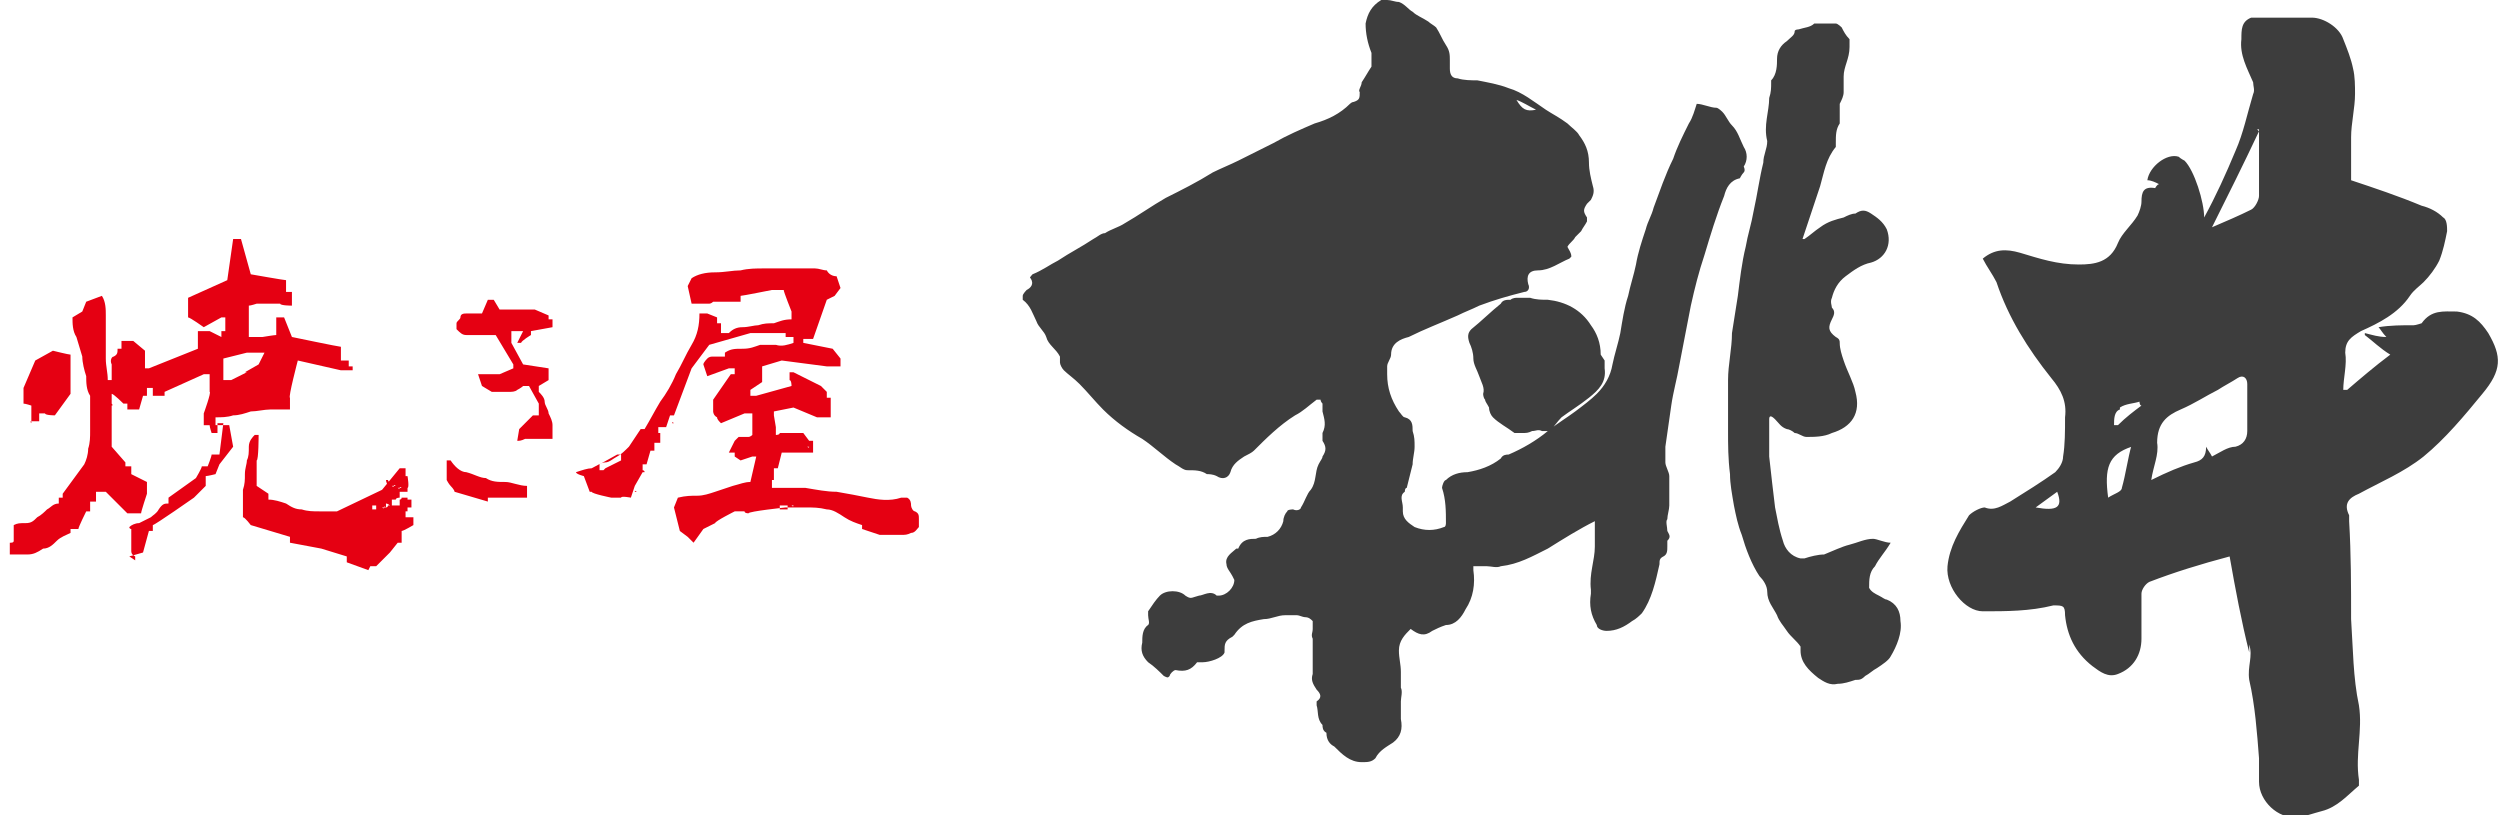
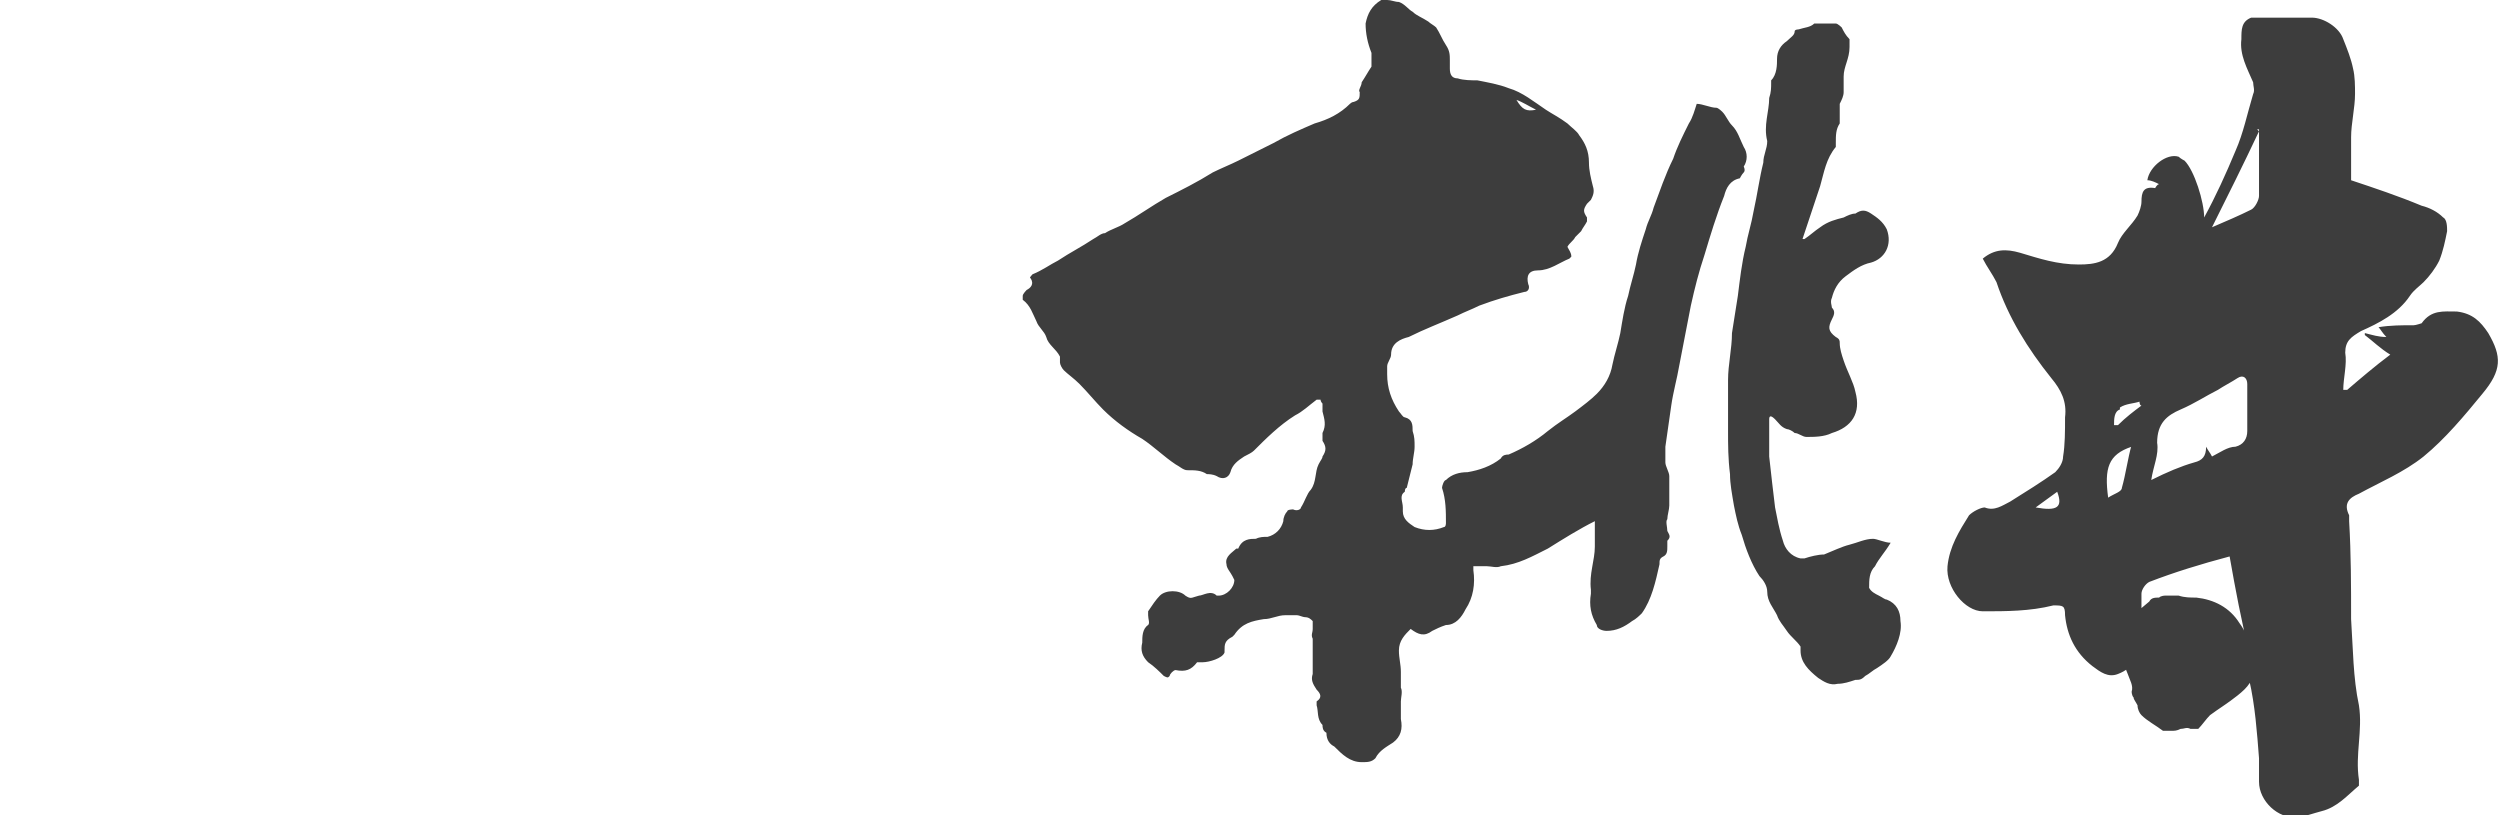
<svg xmlns="http://www.w3.org/2000/svg" version="1.1" viewBox="0 0 127.6 41.6">
  <defs>
    <style>
      .cls-1 {
        fill: #3d3d3d;
      }

      .cls-2 {
        fill: #e50012;
      }
    </style>
  </defs>
  <g>
    <g id="_レイヤー_1" data-name="レイヤー_1">
-       <path class="cls-2" d="M41.3,22.8h0c0,.1-.1,0-.1,0h.1c0,0,0,0,0,0ZM40.5,25.8h0c0,.1-.1,0-.1,0h.1c0,0,0,0,0,0M40.2,26h-.4v-.2h.2c0,0,.2,0,.2,0v.3M34.4,21.6h-.1c0,0,0,0,0,0h0c0-.1.1,0,.1,0M33.6,22.5h-.1c0,.1,0,0,0,0h0c0,0,.1,0,.1,0M32.5,25.1h-.1c0,0,0,0,0,0h0c0-.1.1,0,.1,0M30.8,24h0c0,0-.2,0-.2,0v-.3c0,0,.9-.5.9-.5h.2v.3c0,0-.8.4-.8.4M35.4,27.7l.5-.7.6-.3h0c0-.1,1-.6,1-.6h.5c0,.1.2.1.2.1h0c0-.1,1.9-.3,1.9-.3.3,0,.7,0,1,0,.4,0,.7,0,1.1.1.3,0,.6.2.9.4.3.2.6.3.9.4v.2l.9.3h.6c.1,0,.3,0,.5,0,.2,0,.3,0,.5-.1.2,0,.3-.2.4-.3,0-.1,0-.3,0-.4,0-.2,0-.3-.2-.4-.1,0-.2-.2-.2-.3s0-.3-.2-.4h-.3c-.6.2-1.2.1-1.7,0-.5-.1-1-.2-1.6-.3-.5,0-1-.1-1.6-.2-.5,0-1.1,0-1.7,0v-.4h.2-.1v-.6h.2l.2-.8h1.6v-.6h-.2l-.3-.4h-1.2c0,.1-.2.1-.2.1v-.4c0,0-.1-.6-.1-.6v-.2l1-.2,1.2.5h.7v-1h-.2v-.3l-.3-.3-1.4-.7h-.2v.4c.1,0,.1.3.1.3l-1.8.5h-.3v-.3l.6-.4v-.5c0,0,0-.3,0-.3l1-.3,2.3.3h.7v-.4l-.4-.5-1.5-.3v-.2h.5l.7-2,.4-.2.3-.4-.2-.6c-.2,0-.4-.1-.5-.3-.2,0-.4-.1-.6-.1h-.7c-.2,0-.4,0-.6,0-.5,0-.9,0-1.3,0-.4,0-.8,0-1.2.1-.4,0-.8.1-1.3.1s-.9.1-1.2.3l-.2.4.2.9h.6c0,0,.2,0,.3,0,0,0,.1,0,.2-.1h1.1c0,0,.3,0,.3,0v-.3c.1,0,1.6-.3,1.6-.3h.6c0,.1.4,1.1.4,1.1v.4c-.4,0-.6.1-.9.2-.3,0-.5,0-.8.1-.2,0-.5.1-.8.1-.3,0-.5.1-.7.3h-.4v-.5h-.2v-.3c0,0-.5-.2-.5-.2h-.4c0,.6-.1,1.1-.4,1.6-.3.5-.5,1-.8,1.5-.2.5-.5,1-.8,1.4-.3.5-.5.9-.8,1.4h-.2l-.6.9c-.2.2-.4.4-.6.5-.2.1-.4.3-.6.3-.2,0-.5.2-.7.3-.2,0-.5.1-.8.2h0c0,.1.4.2.4.2l.3.8h.1c0,0,0,0,0,0h0c0,.1,1,.3,1,.3h.5c0-.1.5,0,.5,0l.2-.6h0l.4-.7h.1c0-.1-.1-.1-.1-.1v-.3h.2l.2-.7h.2v-.4h.3v-.5c.1,0-.1,0-.1,0v-.3h.4l.2-.6h.2l.9-2.4.9-1.2,2.1-.6h1.8v.2h.4v.3c-.3.1-.6.2-.9.1-.3,0-.6,0-.8,0-.3.1-.5.2-.9.2s-.6,0-.9.2v.2c-.1,0-.2,0-.3,0-.1,0-.2,0-.3,0-.1,0-.2,0-.3.1,0,0-.2.2-.2.3l.2.6,1.1-.4h.3v.3h-.2l-.9,1.3v.3c0,.1,0,.2,0,.3,0,0,0,.2.2.3,0,.1.1.2.2.3l1.2-.5h.4v.7c0,0,0,.4,0,.4,0,0-.1.1-.2.1h-.3c-.1,0-.2,0-.2,0,0,0-.1.1-.2.2l-.3.6h0,.3v.2l.3.2.6-.2h.2l-.3,1.3c-.3,0-.5.1-.9.2-.3.1-.6.2-.9.3-.3.1-.6.2-.9.2-.3,0-.6,0-1,.1l-.2.5.3,1.2.4.3M26.4,22.5c.1,0,.2,0,.4-.1.1,0,.3,0,.5,0h.5c.1,0,.3,0,.4,0,0-.2,0-.4,0-.7,0-.2-.1-.4-.2-.6,0-.2-.2-.4-.2-.6,0-.2-.2-.4-.3-.5v-.3l.5-.3v-.6c0,0-1.3-.2-1.3-.2l-.6-1.1v-.6h.3c0,0,.3,0,.3,0l-.3.6h0c0,0,.2,0,.2,0h0c0-.1.5-.4.5-.4v-.2l1.1-.2v-.4h-.2v-.2l-.7-.3h-1.3c0,0-.5,0-.5,0l-.3-.5h-.3c0,0-.3.7-.3.7-.2,0-.3,0-.4,0,0,0-.2,0-.4,0-.1,0-.3,0-.3.2,0,.1-.2.2-.2.3v.3c.2.2.3.3.5.3s.3,0,.5,0c.2,0,.3,0,.5,0s.3,0,.5,0l.9,1.5v.2l-.7.3h-.8c0,0-.3,0-.3,0l.2.6.5.3h.9c.1,0,.3,0,.4-.1,0,0,.2-.1.3-.2h.3c0,0,.5.9.5.9v.6h-.3l-.7.7M24.9,25.4h2v-.6c-.4,0-.8-.2-1.1-.2-.4,0-.7,0-1-.2-.3,0-.6-.2-1-.3-.3,0-.6-.3-.8-.6h-.2v.2c0,0,0,.4,0,.4,0,.1,0,.3,0,.4,0,0,.1.2.2.3,0,0,.2.2.2.3l1.7.5M20.6,25.4h-.1c0,.1-.1.1-.1.1v-.4h.4v.3M20.5,24.9h-.1c0,.1-.1,0-.1,0h.1c0-.1.1,0,.1,0M20.2,24.8h-.1c0,.1-.1,0-.1,0h.1c0-.1.1,0,.1,0M20.4,25.8h-.4v-.3h.2c0-.1.2-.1.2-.1v.4M19.9,25.8h-.1c0,.1-.1.1-.1.1v-.2c.1,0,.2.1.2.1M19.8,24.5h-.1c0,.1.1.3.1.3h.1c0-.1-.1-.3-.1-.3M19.7,25.9h-.1c0,.1-.1,0-.1,0h.1c0-.1.1,0,.1,0M19.2,26h-.2v-.2h.2v.2M18.9,28.9h.3l.7-.7.4-.5h.2v-.6c.1,0,.6-.3.6-.3v-.4h-.4v-.3h.1v-.2h.2v-.4h-.2v-.6c.1,0,0-.6,0-.6h-.1v-.4h-.3l-.9,1.1-2.3,1.1c-.3,0-.6,0-.9,0-.3,0-.6,0-.9-.1-.3,0-.5-.1-.8-.3-.3-.1-.6-.2-.9-.2v-.3l-.6-.4v-1.3c.1,0,.1-1.3.1-1.3h-.2c-.1.1-.3.3-.3.6,0,.3,0,.5-.1.7,0,.2-.1.4-.1.7s0,.5-.1.8v1.4c.1,0,.4.4.4.4l2,.6v.3l1.6.3,1.3.4v.3l1.1.4M12.6,19l-.8.4h-.4v-1.1l1.2-.3h.9l-.3.6-.7.4M1.6,21.5h.4v-.4h.3c0,.1.5.1.5.1l.8-1.1v-2c-.1,0-.9-.2-.9-.2l-.9.5-.6,1.4v.8c.1,0,.4.1.4.1v.8c-.1,0,0,.1,0,.1M6.6,28.4l.7-.2.3-1.1h.2v-.3c.1,0,2.1-1.4,2.1-1.4l.6-.6v-.5c.1,0,.5-.1.5-.1l.2-.5.7-.9-.2-1.1h-.7v-.4c.3,0,.6,0,.9-.1.3,0,.6-.1.9-.2.3,0,.7-.1,1-.1h1v-.6c-.1,0,.4-1.9.4-1.9l2.2.5h.6v-.2h-.2v-.3h-.4v-.7c-.1,0-2.5-.5-2.5-.5l-.4-1h-.4v.9c-.1,0-.7.1-.7.1h-.7v-1.6c.1,0,.4-.1.4-.1h1.2c0,.1.6.1.6.1v-.7h-.3v-.6c-.1,0-1.8-.3-1.8-.3l-.5-1.8h-.4l-.3,2.1-2,.9v1c.1,0,.8.5.8.5l.9-.5h.2v.7h-.2v.3l-.6-.3h-.6v.9c0,0-2.5,1-2.5,1h-.2v-.9l-.6-.5h-.6v.4h-.2c0,.2,0,.3-.2.4-.1,0-.2.2-.1.4,0,.2,0,.3,0,.4,0,.1,0,.3,0,.4h-.2c0-.4-.1-.7-.1-1.1v-2.2c0-.3,0-.7-.2-1l-.8.3-.2.5-.5.3c0,.3,0,.7.2,1,.1.3.2.7.3,1,0,.3.1.7.2,1,0,.3,0,.7.2,1v.9c0,.3,0,.6,0,.9,0,.3,0,.6-.1.9,0,.3-.1.6-.2.8l-1.1,1.5v.2h-.2v.3c-.3,0-.4.2-.6.3-.1.1-.3.3-.5.4-.2.2-.3.3-.6.3s-.4,0-.6.1c0,0,0,.2,0,.2,0,0,0,.2,0,.3s0,.2,0,.3c0,.1-.1.1-.2.1v.6c.3,0,.6,0,.9,0,.3,0,.5-.1.8-.3.3,0,.5-.2.7-.4.2-.2.5-.3.7-.4v-.2h.4c0-.1.4-.9.4-.9h.2v-.5h.3v-.5h.5l1.1,1.1h.7c0-.1.3-1,.3-1v-.6l-.8-.4v-.4h-.3v-.2l-.7-.8v-2.1c.1,0,0-.1,0-.1v-.5c.1,0,.6.5.6.5h.2v.3h.6l.2-.7h.2v-.4h.3v.4h.6v-.2l2-.9h.3v.9c.1,0-.3,1.1-.3,1.1v.6h.3c0,.1.1.4.1.4h.3v-.5h.3l-.2,1.6h-.4c0,.1-.2.6-.2.6h-.3c0,.1-.3.6-.3.6l-1.4,1v.3c-.2,0-.3,0-.5.3-.1.2-.3.3-.4.4-.2.1-.4.2-.6.3-.2,0-.4.1-.5.2h0c0,.1.1.1.1.1,0,.1,0,.3,0,.3,0,0,0,.2,0,.4v.4c0,.1,0,.2.2.3v.2" />
-       <path class="cls-1" d="M105,25.1c.3.8,0,1-1.1.8.4-.3.7-.5,1.1-.8ZM108.2,20.8c.3-.2.7-.2,1-.3,0,0,0,.2.1.2-.4.3-.8.6-1.2,1,0,0-.1,0-.2,0,0-.3,0-.7.3-.8M108.8,22.7c-.2.7-.3,1.5-.5,2.2,0,.2-.4.3-.7.5-.2-1.5,0-2.2,1.2-2.6M115.2,6.6s0,0,.1,0c0,1.1,0,2.3,0,3.4,0,.2-.2.6-.4.7-.6.3-1.3.6-2,.9,0,0,0,0,0,0,.8-1.6,1.6-3.2,2.4-4.9M112.6,22.8c0,.5-.2.7-.6.8-.7.2-1.4.5-2.2.9.1-.7.4-1.3.3-1.9,0-1,.5-1.4,1.2-1.7.7-.3,1.3-.7,1.9-1,.3-.2.7-.4,1-.6.3-.2.5,0,.5.3,0,.8,0,1.6,0,2.4,0,.4-.2.7-.6.8-.4,0-.8.3-1.2.5-.1-.2-.2-.3-.3-.5M114.8,32.9c.2.6-.1,1.1,0,1.8.3,1.3.4,2.7.5,4,0,.4,0,.8,0,1.2,0,1,1,1.9,1.9,1.8.4,0,.9-.2,1.3-.3.8-.2,1.3-.8,1.9-1.3,0,0,0-.2,0-.3-.2-1.3.2-2.5,0-3.8-.3-1.4-.3-2.9-.4-4.4,0-1.7,0-3.3-.1-5,0,0,0-.2,0-.3-.3-.6,0-.9.5-1.1,1.1-.6,2.3-1.1,3.3-1.9,1.1-.9,2.1-2.1,3-3.2,1-1.2,1-1.9.3-3.1-.4-.6-.8-1-1.6-1.1-.7,0-1.3-.1-1.8.6,0,0-.3.1-.4.1-.6,0-1.2,0-1.8.1.1.1.2.3.4.5-.4,0-.7-.1-1.1-.2,0,0,0,0,0,.1.4.3.8.7,1.3,1-.8.6-1.5,1.2-2.2,1.8,0,0-.1,0-.2,0,0-.6.2-1.3.1-1.9,0-.6.3-.8.8-1.1.9-.4,1.9-.9,2.5-1.8.2-.3.5-.5.7-.7.3-.3.6-.7.8-1.1.2-.5.3-1,.4-1.5,0-.2,0-.6-.2-.7-.3-.3-.7-.5-1.1-.6-1.2-.5-2.4-.9-3.6-1.3,0-.7,0-1.4,0-2.2,0-.7.2-1.5.2-2.2,0-.4,0-.9-.1-1.3-.1-.5-.3-1-.5-1.5-.2-.6-1-1.1-1.6-1.1-.8,0-1.6,0-2.4,0-.2,0-.5,0-.7,0-.5.2-.5.6-.5,1.1-.1.8.3,1.5.6,2.2,0,.2.1.4,0,.6-.3,1-.5,2-.9,2.9-.5,1.2-1,2.3-1.6,3.4,0-.8-.5-2.4-1-2.9,0,0-.2-.1-.3-.2-.6-.2-1.5.5-1.6,1.2.2,0,.4.1.6.2-.1,0-.2.2-.2.2-.6-.1-.7.2-.7.7,0,.2-.1.5-.2.7-.3.5-.8.9-1,1.4-.4,1-1.2,1.1-2,1.1-1.1,0-2-.3-3-.6-.7-.2-1.3-.2-1.9.3.2.4.5.8.7,1.2.6,1.8,1.6,3.4,2.8,4.9.5.6.8,1.2.7,2,0,.7,0,1.4-.1,2,0,.3-.2.6-.4.8-.7.5-1.5,1-2.3,1.5-.4.2-.8.5-1.3.3-.2,0-.6.2-.8.4-.5.8-1,1.6-1.1,2.6-.1,1.1.9,2.3,1.8,2.3,1.2,0,2.4,0,3.6-.3.5,0,.6,0,.6.5.1,1,.5,1.9,1.4,2.6.4.3.8.6,1.3.4.8-.3,1.2-1,1.2-1.8,0-.8,0-1.6,0-2.3,0-.2.2-.5.4-.6,1.3-.5,2.6-.9,4.1-1.3.3,1.7.6,3.3,1,4.9M81.7,18.1c0-.6-.2-1.1-.5-1.5-.5-.8-1.3-1.2-2.2-1.3-.3,0-.6,0-.9-.1-.3,0-.5,0-.7,0,0,0-.2,0-.3.1-.2,0-.4,0-.5.2-.5.4-1,.9-1.5,1.3-.2.2-.2.4-.1.7.1.2.2.5.2.8,0,.3.2.6.3.9.1.3.3.6.2.9,0,0,0,.2.1.3,0,.1.1.2.2.4,0,.2.1.4.2.5.3.3.7.5,1.1.8,0,0,0,0,.1,0,0,0,.2,0,.3,0,.2,0,.3,0,.5-.1.2,0,.3-.1.5,0,.2,0,.3,0,.4,0,.2-.2.4-.5.6-.7.4-.3.9-.6,1.4-1,.5-.4.9-.8.8-1.5,0-.1,0-.3,0-.4M92,12.2c.1-.3.2-.6.3-.9.2-.6.4-1.2.6-1.8.2-.7.3-1.4.8-2,0,0,0-.2,0-.2,0-.4,0-.7.2-1,0-.1,0-.3,0-.4,0-.2,0-.4,0-.6.1-.2.2-.4.2-.6,0-.3,0-.5,0-.8,0-.5.3-.9.3-1.5,0-.1,0-.3,0-.4-.2-.2-.3-.4-.4-.6,0,0-.2-.2-.3-.2-.3,0-.5,0-.8,0-.1,0-.3,0-.3,0-.2.2-.5.2-.8.3,0,0-.2,0-.2.1,0,.2-.2.3-.4.5-.3.2-.5.5-.5.9,0,.3,0,.8-.3,1.1,0,0,0,0,0,.1,0,.3,0,.5-.1.8,0,.7-.3,1.4-.1,2.2,0,0,0,0,0,0,0,.4-.2.7-.2,1.1-.2.8-.3,1.6-.5,2.5-.1.6-.3,1.2-.4,1.8-.2.8-.3,1.7-.4,2.5-.1.6-.2,1.3-.3,1.9,0,.8-.2,1.6-.2,2.4,0,.9,0,1.7,0,2.6,0,.7,0,1.4.1,2.2,0,.5.1,1,.2,1.6.1.5.2,1,.4,1.5.2.7.5,1.5.9,2.1.2.2.4.5.4.8,0,.5.3.8.5,1.2.1.3.3.5.5.8.2.3.5.5.7.8,0,0,0,.1,0,.2,0,.6.4,1,.9,1.4.3.2.6.4,1,.3.3,0,.6-.1.9-.2.2,0,.3,0,.5-.2.2-.1.4-.3.6-.4.3-.2.6-.4.7-.6.3-.5.6-1.2.5-1.8,0-.5-.2-.9-.7-1.1-.1,0-.2-.1-.4-.2-.2-.1-.4-.2-.5-.4,0-.4,0-.8.3-1.1.2-.4.5-.7.8-1.2-.3,0-.7-.2-.9-.2-.4,0-.8.2-1.2.3-.4.1-.8.3-1.3.5-.3,0-.7.1-1,.2,0,0-.1,0-.2,0-.5-.1-.8-.5-.9-.9-.2-.6-.3-1.2-.4-1.7-.1-.8-.2-1.7-.3-2.6,0-.5,0-1,0-1.5,0-.1,0-.2,0-.4,0-.2.1-.2.3,0,.2.2.3.4.6.5.1,0,.3.1.4.2.2,0,.4.2.6.2.4,0,.9,0,1.3-.2,1-.3,1.5-1,1.2-2.1-.1-.5-.4-1-.6-1.6-.1-.3-.2-.6-.2-.9,0-.1,0-.2-.2-.3-.4-.3-.4-.5-.2-.9.1-.2.2-.4,0-.6,0-.1-.1-.3,0-.5.1-.4.3-.8.7-1.1.4-.3.8-.6,1.3-.7.7-.2,1.1-.9.8-1.7-.2-.4-.5-.6-.8-.8-.3-.2-.5-.2-.8,0-.2,0-.4.1-.6.2-.4.1-.8.2-1.2.5-.3.2-.5.4-.8.6,0,0,0,0,0,0M78.4,5.6c-.5.1-.7,0-1-.5h0c.3.1.6.3,1,.5M80.7,11.8c.1-.2.2-.3.3-.5,0,0,0-.2,0-.2-.2-.3-.2-.4,0-.7,0,0,.1-.1.2-.2.1-.2.2-.4.1-.7-.1-.4-.2-.8-.2-1.2,0-.6-.2-1-.5-1.4-.1-.2-.4-.4-.6-.6-.4-.3-.8-.5-1.1-.7-.6-.4-1.2-.9-1.9-1.1-.5-.2-1.1-.3-1.6-.4-.3,0-.7,0-1-.1-.3,0-.4-.2-.4-.5,0-.1,0-.3,0-.4,0-.3,0-.5-.2-.8-.2-.3-.3-.6-.5-.9-.1-.1-.3-.2-.4-.3-.3-.2-.6-.3-.8-.5-.2-.1-.4-.4-.7-.5-.2,0-.4-.1-.6-.1,0,0-.2,0-.3,0-.5.3-.7.7-.8,1.2,0,.5.1,1,.3,1.5,0,.2,0,.4,0,.7-.2.3-.3.5-.5.8,0,.2-.2.4-.1.5,0,.3,0,.4-.3.5,0,0-.1,0-.2.1-.5.5-1.1.8-1.8,1-.7.3-1.4.6-2.1,1-.6.3-1.2.6-1.8.9-.4.2-.9.4-1.3.6-.8.5-1.6.9-2.4,1.3-.7.4-1.4.9-2.1,1.3-.3.2-.7.3-1,.5-.2,0-.4.2-.6.3-.6.4-1.2.7-1.8,1.1-.4.2-.8.5-1.3.7,0,0-.2.2-.1.2.2.3,0,.5-.2.6,0,0-.2.2-.2.3,0,0,0,.2,0,.2.4.3.5.7.7,1.1.1.3.4.5.5.8.1.4.5.6.7,1,0,0,0,.2,0,.3,0,.1.1.3.2.4.2.2.5.4.8.7.4.4.8.9,1.2,1.3.6.6,1.3,1.1,2,1.5.6.4,1.1.9,1.7,1.3.2.1.4.3.6.3.4,0,.7,0,1,.2.1,0,.3,0,.5.1.3.2.6.1.7-.2.1-.4.4-.6.7-.8.2-.1.4-.2.5-.3.6-.6,1.3-1.3,2.1-1.8.4-.2.7-.5,1.1-.8,0,0,.2,0,.2,0,0,0,0,.1.1.2,0,.1,0,.3,0,.4.1.4.2.7,0,1.1,0,.1,0,.3,0,.4.2.3.2.5,0,.8,0,.1-.1.2-.2.4-.2.4-.1.9-.4,1.3-.2.2-.3.6-.5.9,0,.1-.2.2-.4.1,0,0-.3,0-.3.1-.1.1-.2.3-.2.5-.1.4-.4.7-.8.8-.2,0-.4,0-.6.1-.3,0-.7,0-.9.5,0,0,0,0-.1,0-.2.2-.6.4-.5.8,0,.2.2.4.3.6,0,0,.1.2.1.2,0,.4-.4.8-.8.8,0,0,0,0-.1,0-.3-.3-.7,0-.9,0-.4.1-.4.2-.7,0-.3-.3-1-.3-1.3,0-.2.2-.4.5-.6.8,0,0,0,.2,0,.2,0,.2.1.4,0,.5-.3.2-.3.6-.3.9,0,0,0,0,0,0-.1.4,0,.7.3,1,.3.2.6.5.8.7.2.1.2.1.3,0,0-.1.2-.3.3-.3.5.1.8,0,1.1-.4,0,0,.2,0,.3,0,.3,0,1-.2,1.1-.5,0,0,0,0,0-.1,0-.3,0-.5.4-.7,0,0,0,0,.1-.1.4-.6.9-.7,1.5-.8.4,0,.7-.2,1.1-.2.2,0,.4,0,.6,0,.1,0,.3.1.4.1.2,0,.3.1.4.2,0,0,0,.3,0,.4,0,.2-.1.3,0,.5,0,.4,0,.9,0,1.3,0,.2,0,.4,0,.5-.1.3,0,.5.2.8.2.2.3.4,0,.6,0,0,0,.2,0,.2.1.3,0,.7.3,1,0,.1,0,.3.2.4,0,0,0,0,0,0,0,.4.2.6.4.7.4.4.8.8,1.4.8.3,0,.5,0,.7-.2.2-.4.6-.6.9-.8.4-.3.5-.7.4-1.2,0-.3,0-.6,0-.9,0-.2.1-.5,0-.7,0-.1,0-.3,0-.4,0-.1,0-.3,0-.4,0-.4-.1-.7-.1-1.1,0-.5.3-.8.6-1.1.4.3.7.4,1.1.1.2-.1.4-.2.7-.3.5,0,.8-.4,1-.8.4-.6.5-1.3.4-2,0,0,0-.1,0-.2.2,0,.4,0,.7,0,.2,0,.5.1.7,0,.9-.1,1.6-.5,2.4-.9.8-.5,1.6-1,2.4-1.4,0,0,0,.1,0,.2,0,.2,0,.4,0,.5,0,.2,0,.4,0,.6,0,.7-.3,1.4-.2,2.2,0,0,0,.1,0,.2-.1.6,0,1.1.3,1.6,0,.2.3.3.5.3.5,0,.9-.2,1.3-.5.2-.1.4-.3.5-.4.5-.7.7-1.6.9-2.5,0-.2,0-.3.2-.4.2-.1.2-.3.2-.5,0,0,0-.2,0-.3.2-.2.1-.3,0-.5,0-.2-.1-.5,0-.6,0-.2.1-.5.1-.7,0-.3,0-.6,0-.9,0-.2,0-.4,0-.6,0-.2-.2-.5-.2-.7,0-.3,0-.5,0-.8.1-.7.2-1.4.3-2.1.1-.7.3-1.4.4-2,.2-1,.4-2.1.6-3.1.2-.9.4-1.7.7-2.6.3-1,.6-2,1-3,.1-.4.3-.8.8-.9,0,0,.1-.2.2-.3s0-.3,0-.3c.2-.3.2-.7,0-1-.2-.4-.3-.8-.6-1.1-.2-.2-.3-.5-.5-.7,0,0-.2-.2-.3-.2-.3,0-.7-.2-1-.2-.1.3-.2.7-.4,1-.3.6-.6,1.2-.8,1.8-.4.8-.7,1.7-1,2.5-.1.4-.3.7-.4,1.1-.2.6-.4,1.2-.5,1.8-.1.5-.3,1.1-.4,1.6-.2.6-.3,1.3-.4,1.9-.1.5-.3,1.1-.4,1.6-.1.6-.4,1.1-.8,1.5-.3.3-.7.6-1.1.9-.4.3-.9.6-1.4,1-.6.5-1.3.9-2,1.2-.1,0-.3,0-.4.2-.5.4-1.1.6-1.7.7-.4,0-.8.1-1.1.4-.1,0-.2.3-.2.4.2.6.2,1.2.2,1.8,0,0,0,.2-.1.2-.5.2-1,.2-1.5,0-.3-.2-.6-.4-.6-.8,0,0,0-.1,0-.2,0-.3-.2-.6.1-.8,0,0,0-.2.1-.2.1-.4.2-.8.3-1.2,0-.3.1-.6.1-.9,0-.3,0-.5-.1-.8,0-.3,0-.6-.4-.7-.1,0-.2-.2-.3-.3-.4-.6-.6-1.2-.6-1.9,0-.1,0-.3,0-.4,0-.2.2-.4.2-.6,0-.6.5-.8.9-.9.8-.4,1.6-.7,2.5-1.1.4-.2.7-.3,1.1-.5.8-.3,1.5-.5,2.3-.7.2,0,.3-.2.2-.4-.1-.4,0-.7.5-.7.6,0,1.1-.4,1.6-.6,0,0,0,0,.1-.1,0-.2-.1-.3-.2-.5.1-.2.3-.3.4-.5" />
+       <path class="cls-1" d="M105,25.1c.3.8,0,1-1.1.8.4-.3.7-.5,1.1-.8ZM108.2,20.8c.3-.2.7-.2,1-.3,0,0,0,.2.1.2-.4.3-.8.6-1.2,1,0,0-.1,0-.2,0,0-.3,0-.7.3-.8M108.8,22.7c-.2.7-.3,1.5-.5,2.2,0,.2-.4.3-.7.5-.2-1.5,0-2.2,1.2-2.6M115.2,6.6s0,0,.1,0c0,1.1,0,2.3,0,3.4,0,.2-.2.6-.4.7-.6.3-1.3.6-2,.9,0,0,0,0,0,0,.8-1.6,1.6-3.2,2.4-4.9M112.6,22.8c0,.5-.2.7-.6.8-.7.2-1.4.5-2.2.9.1-.7.4-1.3.3-1.9,0-1,.5-1.4,1.2-1.7.7-.3,1.3-.7,1.9-1,.3-.2.7-.4,1-.6.3-.2.5,0,.5.3,0,.8,0,1.6,0,2.4,0,.4-.2.7-.6.8-.4,0-.8.3-1.2.5-.1-.2-.2-.3-.3-.5M114.8,32.9c.2.6-.1,1.1,0,1.8.3,1.3.4,2.7.5,4,0,.4,0,.8,0,1.2,0,1,1,1.9,1.9,1.8.4,0,.9-.2,1.3-.3.8-.2,1.3-.8,1.9-1.3,0,0,0-.2,0-.3-.2-1.3.2-2.5,0-3.8-.3-1.4-.3-2.9-.4-4.4,0-1.7,0-3.3-.1-5,0,0,0-.2,0-.3-.3-.6,0-.9.5-1.1,1.1-.6,2.3-1.1,3.3-1.9,1.1-.9,2.1-2.1,3-3.2,1-1.2,1-1.9.3-3.1-.4-.6-.8-1-1.6-1.1-.7,0-1.3-.1-1.8.6,0,0-.3.1-.4.1-.6,0-1.2,0-1.8.1.1.1.2.3.4.5-.4,0-.7-.1-1.1-.2,0,0,0,0,0,.1.4.3.8.7,1.3,1-.8.6-1.5,1.2-2.2,1.8,0,0-.1,0-.2,0,0-.6.2-1.3.1-1.9,0-.6.3-.8.8-1.1.9-.4,1.9-.9,2.5-1.8.2-.3.5-.5.7-.7.3-.3.6-.7.8-1.1.2-.5.3-1,.4-1.5,0-.2,0-.6-.2-.7-.3-.3-.7-.5-1.1-.6-1.2-.5-2.4-.9-3.6-1.3,0-.7,0-1.4,0-2.2,0-.7.2-1.5.2-2.2,0-.4,0-.9-.1-1.3-.1-.5-.3-1-.5-1.5-.2-.6-1-1.1-1.6-1.1-.8,0-1.6,0-2.4,0-.2,0-.5,0-.7,0-.5.2-.5.6-.5,1.1-.1.8.3,1.5.6,2.2,0,.2.1.4,0,.6-.3,1-.5,2-.9,2.9-.5,1.2-1,2.3-1.6,3.4,0-.8-.5-2.4-1-2.9,0,0-.2-.1-.3-.2-.6-.2-1.5.5-1.6,1.2.2,0,.4.1.6.2-.1,0-.2.2-.2.2-.6-.1-.7.2-.7.7,0,.2-.1.5-.2.7-.3.5-.8.9-1,1.4-.4,1-1.2,1.1-2,1.1-1.1,0-2-.3-3-.6-.7-.2-1.3-.2-1.9.3.2.4.5.8.7,1.2.6,1.8,1.6,3.4,2.8,4.9.5.6.8,1.2.7,2,0,.7,0,1.4-.1,2,0,.3-.2.6-.4.8-.7.5-1.5,1-2.3,1.5-.4.2-.8.5-1.3.3-.2,0-.6.2-.8.4-.5.8-1,1.6-1.1,2.6-.1,1.1.9,2.3,1.8,2.3,1.2,0,2.4,0,3.6-.3.5,0,.6,0,.6.5.1,1,.5,1.9,1.4,2.6.4.3.8.6,1.3.4.8-.3,1.2-1,1.2-1.8,0-.8,0-1.6,0-2.3,0-.2.2-.5.4-.6,1.3-.5,2.6-.9,4.1-1.3.3,1.7.6,3.3,1,4.9c0-.6-.2-1.1-.5-1.5-.5-.8-1.3-1.2-2.2-1.3-.3,0-.6,0-.9-.1-.3,0-.5,0-.7,0,0,0-.2,0-.3.1-.2,0-.4,0-.5.2-.5.4-1,.9-1.5,1.3-.2.2-.2.4-.1.7.1.2.2.5.2.8,0,.3.2.6.3.9.1.3.3.6.2.9,0,0,0,.2.1.3,0,.1.1.2.2.4,0,.2.1.4.2.5.3.3.7.5,1.1.8,0,0,0,0,.1,0,0,0,.2,0,.3,0,.2,0,.3,0,.5-.1.2,0,.3-.1.5,0,.2,0,.3,0,.4,0,.2-.2.4-.5.6-.7.4-.3.9-.6,1.4-1,.5-.4.9-.8.8-1.5,0-.1,0-.3,0-.4M92,12.2c.1-.3.2-.6.3-.9.2-.6.4-1.2.6-1.8.2-.7.3-1.4.8-2,0,0,0-.2,0-.2,0-.4,0-.7.2-1,0-.1,0-.3,0-.4,0-.2,0-.4,0-.6.1-.2.2-.4.2-.6,0-.3,0-.5,0-.8,0-.5.3-.9.3-1.5,0-.1,0-.3,0-.4-.2-.2-.3-.4-.4-.6,0,0-.2-.2-.3-.2-.3,0-.5,0-.8,0-.1,0-.3,0-.3,0-.2.2-.5.2-.8.3,0,0-.2,0-.2.1,0,.2-.2.3-.4.5-.3.2-.5.5-.5.9,0,.3,0,.8-.3,1.1,0,0,0,0,0,.1,0,.3,0,.5-.1.8,0,.7-.3,1.4-.1,2.2,0,0,0,0,0,0,0,.4-.2.7-.2,1.1-.2.8-.3,1.6-.5,2.5-.1.6-.3,1.2-.4,1.8-.2.8-.3,1.7-.4,2.5-.1.6-.2,1.3-.3,1.9,0,.8-.2,1.6-.2,2.4,0,.9,0,1.7,0,2.6,0,.7,0,1.4.1,2.2,0,.5.1,1,.2,1.6.1.5.2,1,.4,1.5.2.7.5,1.5.9,2.1.2.2.4.5.4.8,0,.5.3.8.5,1.2.1.3.3.5.5.8.2.3.5.5.7.8,0,0,0,.1,0,.2,0,.6.4,1,.9,1.4.3.2.6.4,1,.3.3,0,.6-.1.9-.2.2,0,.3,0,.5-.2.2-.1.4-.3.6-.4.3-.2.6-.4.7-.6.3-.5.6-1.2.5-1.8,0-.5-.2-.9-.7-1.1-.1,0-.2-.1-.4-.2-.2-.1-.4-.2-.5-.4,0-.4,0-.8.3-1.1.2-.4.5-.7.8-1.2-.3,0-.7-.2-.9-.2-.4,0-.8.2-1.2.3-.4.1-.8.3-1.3.5-.3,0-.7.1-1,.2,0,0-.1,0-.2,0-.5-.1-.8-.5-.9-.9-.2-.6-.3-1.2-.4-1.7-.1-.8-.2-1.7-.3-2.6,0-.5,0-1,0-1.5,0-.1,0-.2,0-.4,0-.2.1-.2.3,0,.2.2.3.4.6.5.1,0,.3.1.4.2.2,0,.4.2.6.2.4,0,.9,0,1.3-.2,1-.3,1.5-1,1.2-2.1-.1-.5-.4-1-.6-1.6-.1-.3-.2-.6-.2-.9,0-.1,0-.2-.2-.3-.4-.3-.4-.5-.2-.9.1-.2.2-.4,0-.6,0-.1-.1-.3,0-.5.1-.4.3-.8.7-1.1.4-.3.8-.6,1.3-.7.7-.2,1.1-.9.8-1.7-.2-.4-.5-.6-.8-.8-.3-.2-.5-.2-.8,0-.2,0-.4.1-.6.2-.4.1-.8.2-1.2.5-.3.2-.5.4-.8.6,0,0,0,0,0,0M78.4,5.6c-.5.1-.7,0-1-.5h0c.3.1.6.3,1,.5M80.7,11.8c.1-.2.2-.3.3-.5,0,0,0-.2,0-.2-.2-.3-.2-.4,0-.7,0,0,.1-.1.2-.2.1-.2.2-.4.1-.7-.1-.4-.2-.8-.2-1.2,0-.6-.2-1-.5-1.4-.1-.2-.4-.4-.6-.6-.4-.3-.8-.5-1.1-.7-.6-.4-1.2-.9-1.9-1.1-.5-.2-1.1-.3-1.6-.4-.3,0-.7,0-1-.1-.3,0-.4-.2-.4-.5,0-.1,0-.3,0-.4,0-.3,0-.5-.2-.8-.2-.3-.3-.6-.5-.9-.1-.1-.3-.2-.4-.3-.3-.2-.6-.3-.8-.5-.2-.1-.4-.4-.7-.5-.2,0-.4-.1-.6-.1,0,0-.2,0-.3,0-.5.3-.7.7-.8,1.2,0,.5.1,1,.3,1.5,0,.2,0,.4,0,.7-.2.3-.3.5-.5.8,0,.2-.2.4-.1.5,0,.3,0,.4-.3.5,0,0-.1,0-.2.1-.5.5-1.1.8-1.8,1-.7.3-1.4.6-2.1,1-.6.3-1.2.6-1.8.9-.4.2-.9.4-1.3.6-.8.5-1.6.9-2.4,1.3-.7.4-1.4.9-2.1,1.3-.3.2-.7.3-1,.5-.2,0-.4.2-.6.3-.6.4-1.2.7-1.8,1.1-.4.2-.8.5-1.3.7,0,0-.2.2-.1.2.2.3,0,.5-.2.6,0,0-.2.2-.2.3,0,0,0,.2,0,.2.4.3.5.7.7,1.1.1.3.4.5.5.8.1.4.5.6.7,1,0,0,0,.2,0,.3,0,.1.1.3.2.4.2.2.5.4.8.7.4.4.8.9,1.2,1.3.6.6,1.3,1.1,2,1.5.6.4,1.1.9,1.7,1.3.2.1.4.3.6.3.4,0,.7,0,1,.2.1,0,.3,0,.5.1.3.2.6.1.7-.2.1-.4.4-.6.7-.8.2-.1.4-.2.5-.3.6-.6,1.3-1.3,2.1-1.8.4-.2.7-.5,1.1-.8,0,0,.2,0,.2,0,0,0,0,.1.1.2,0,.1,0,.3,0,.4.1.4.2.7,0,1.1,0,.1,0,.3,0,.4.2.3.2.5,0,.8,0,.1-.1.2-.2.4-.2.4-.1.9-.4,1.3-.2.2-.3.6-.5.9,0,.1-.2.2-.4.1,0,0-.3,0-.3.1-.1.1-.2.3-.2.5-.1.4-.4.7-.8.8-.2,0-.4,0-.6.1-.3,0-.7,0-.9.5,0,0,0,0-.1,0-.2.2-.6.4-.5.8,0,.2.2.4.3.6,0,0,.1.2.1.2,0,.4-.4.8-.8.8,0,0,0,0-.1,0-.3-.3-.7,0-.9,0-.4.1-.4.2-.7,0-.3-.3-1-.3-1.3,0-.2.2-.4.5-.6.8,0,0,0,.2,0,.2,0,.2.1.4,0,.5-.3.2-.3.6-.3.9,0,0,0,0,0,0-.1.4,0,.7.3,1,.3.2.6.5.8.7.2.1.2.1.3,0,0-.1.2-.3.3-.3.5.1.8,0,1.1-.4,0,0,.2,0,.3,0,.3,0,1-.2,1.1-.5,0,0,0,0,0-.1,0-.3,0-.5.4-.7,0,0,0,0,.1-.1.4-.6.9-.7,1.5-.8.4,0,.7-.2,1.1-.2.2,0,.4,0,.6,0,.1,0,.3.1.4.1.2,0,.3.1.4.2,0,0,0,.3,0,.4,0,.2-.1.3,0,.5,0,.4,0,.9,0,1.3,0,.2,0,.4,0,.5-.1.3,0,.5.2.8.2.2.3.4,0,.6,0,0,0,.2,0,.2.1.3,0,.7.3,1,0,.1,0,.3.2.4,0,0,0,0,0,0,0,.4.2.6.4.7.4.4.8.8,1.4.8.3,0,.5,0,.7-.2.2-.4.6-.6.9-.8.4-.3.5-.7.4-1.2,0-.3,0-.6,0-.9,0-.2.1-.5,0-.7,0-.1,0-.3,0-.4,0-.1,0-.3,0-.4,0-.4-.1-.7-.1-1.1,0-.5.3-.8.6-1.1.4.3.7.4,1.1.1.2-.1.4-.2.7-.3.5,0,.8-.4,1-.8.4-.6.5-1.3.4-2,0,0,0-.1,0-.2.2,0,.4,0,.7,0,.2,0,.5.1.7,0,.9-.1,1.6-.5,2.4-.9.8-.5,1.6-1,2.4-1.4,0,0,0,.1,0,.2,0,.2,0,.4,0,.5,0,.2,0,.4,0,.6,0,.7-.3,1.4-.2,2.2,0,0,0,.1,0,.2-.1.6,0,1.1.3,1.6,0,.2.3.3.5.3.5,0,.9-.2,1.3-.5.2-.1.4-.3.5-.4.5-.7.7-1.6.9-2.5,0-.2,0-.3.2-.4.2-.1.2-.3.2-.5,0,0,0-.2,0-.3.2-.2.1-.3,0-.5,0-.2-.1-.5,0-.6,0-.2.1-.5.1-.7,0-.3,0-.6,0-.9,0-.2,0-.4,0-.6,0-.2-.2-.5-.2-.7,0-.3,0-.5,0-.8.1-.7.2-1.4.3-2.1.1-.7.3-1.4.4-2,.2-1,.4-2.1.6-3.1.2-.9.4-1.7.7-2.6.3-1,.6-2,1-3,.1-.4.3-.8.8-.9,0,0,.1-.2.2-.3s0-.3,0-.3c.2-.3.2-.7,0-1-.2-.4-.3-.8-.6-1.1-.2-.2-.3-.5-.5-.7,0,0-.2-.2-.3-.2-.3,0-.7-.2-1-.2-.1.3-.2.7-.4,1-.3.6-.6,1.2-.8,1.8-.4.8-.7,1.7-1,2.5-.1.4-.3.7-.4,1.1-.2.6-.4,1.2-.5,1.8-.1.5-.3,1.1-.4,1.6-.2.6-.3,1.3-.4,1.9-.1.5-.3,1.1-.4,1.6-.1.6-.4,1.1-.8,1.5-.3.3-.7.6-1.1.9-.4.3-.9.6-1.4,1-.6.5-1.3.9-2,1.2-.1,0-.3,0-.4.2-.5.4-1.1.6-1.7.7-.4,0-.8.1-1.1.4-.1,0-.2.3-.2.4.2.6.2,1.2.2,1.8,0,0,0,.2-.1.2-.5.2-1,.2-1.5,0-.3-.2-.6-.4-.6-.8,0,0,0-.1,0-.2,0-.3-.2-.6.1-.8,0,0,0-.2.1-.2.1-.4.2-.8.3-1.2,0-.3.1-.6.1-.9,0-.3,0-.5-.1-.8,0-.3,0-.6-.4-.7-.1,0-.2-.2-.3-.3-.4-.6-.6-1.2-.6-1.9,0-.1,0-.3,0-.4,0-.2.2-.4.2-.6,0-.6.5-.8.9-.9.8-.4,1.6-.7,2.5-1.1.4-.2.7-.3,1.1-.5.8-.3,1.5-.5,2.3-.7.2,0,.3-.2.2-.4-.1-.4,0-.7.5-.7.6,0,1.1-.4,1.6-.6,0,0,0,0,.1-.1,0-.2-.1-.3-.2-.5.1-.2.3-.3.4-.5" />
    </g>
  </g>
</svg>